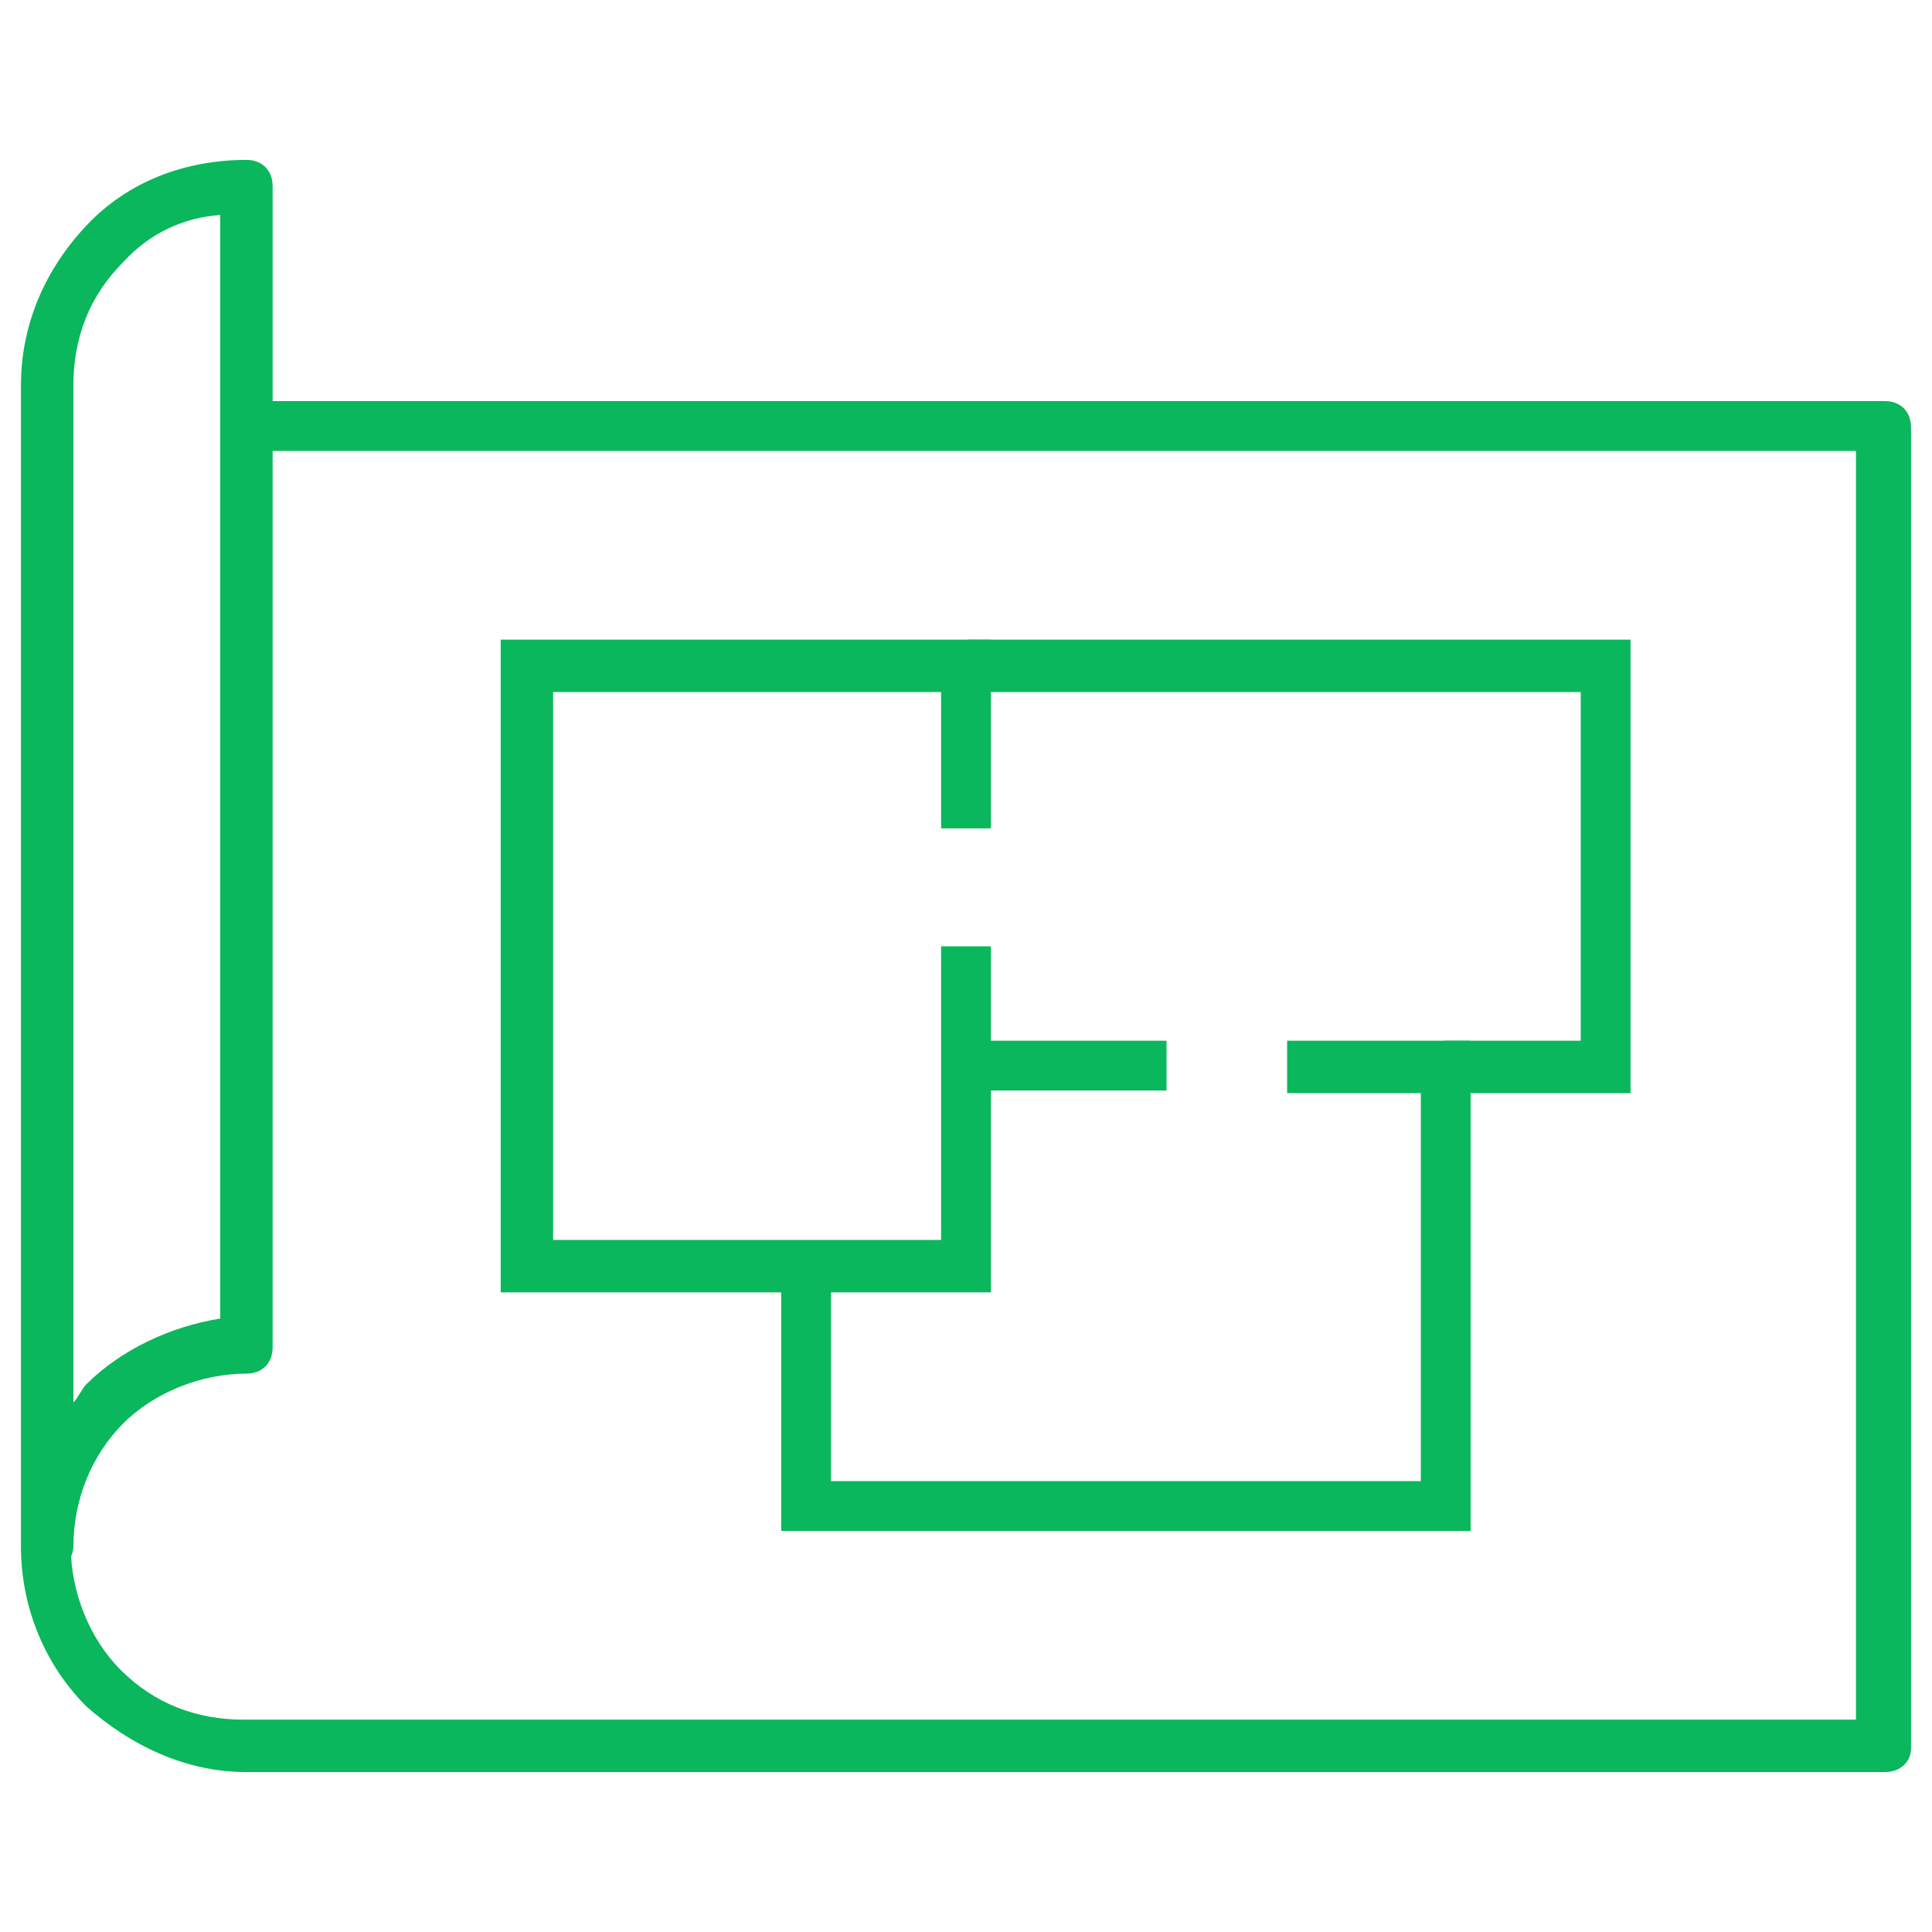
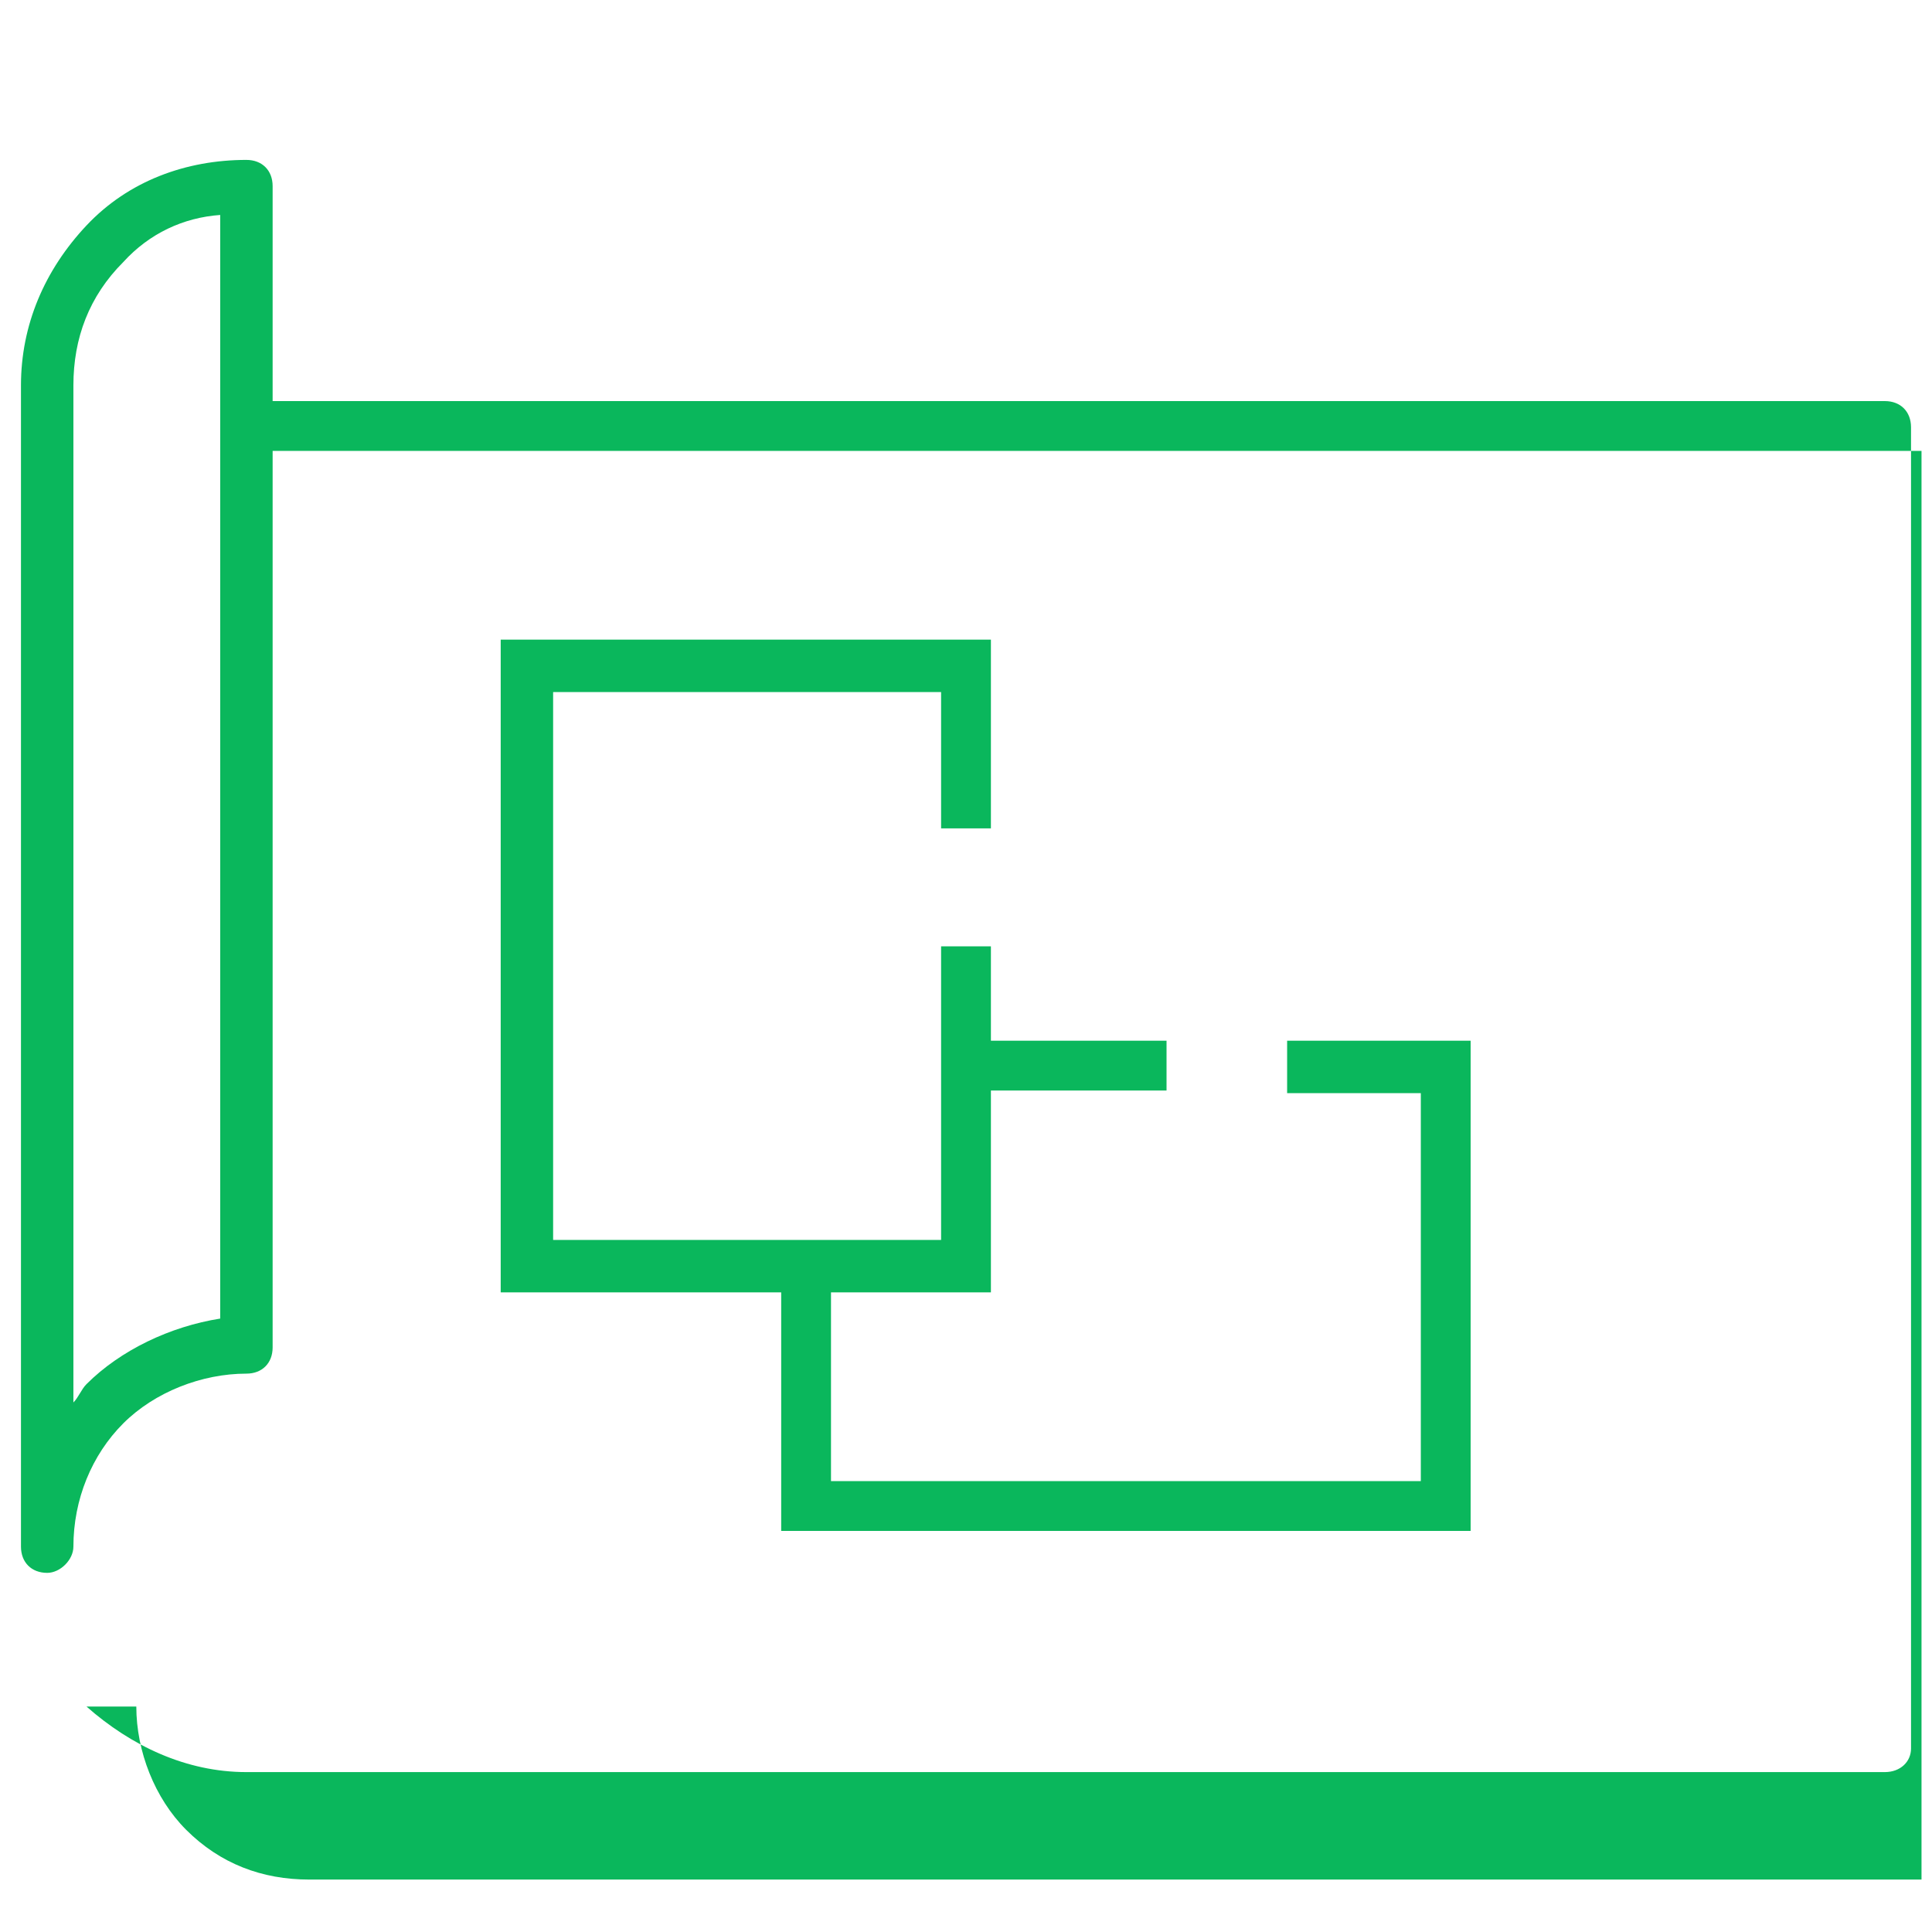
<svg xmlns="http://www.w3.org/2000/svg" version="1.1" id="Warstwa_1" x="0px" y="0px" viewBox="0 0 73.7 73.7" style="enable-background:new 0 0 73.7 73.7;" xml:space="preserve">
  <style type="text/css">
	.st0{fill:#0AB75C;}
</style>
  <path class="st0" d="M1.8,60c-0.6,0-1-0.4-1-1V14.7c0-2.3,0.9-4.4,2.5-6.1s3.8-2.5,6.1-2.5c0.6,0,1,0.4,1,1v44.3c0,0.6-0.4,1-1,1  c-1.7,0-3.5,0.7-4.7,1.9S2.8,57.2,2.8,59C2.8,59.5,2.3,60,1.8,60z M8.4,8.2C7,8.3,5.7,8.9,4.7,10c-1.3,1.3-1.9,2.9-1.9,4.7v38.8  C3,53.3,3.1,53,3.3,52.8c1.3-1.3,3.2-2.2,5.1-2.5V8.2z" />
-   <path class="st0" d="M71.9,67.6H9.4c-2.3,0-4.4-1-6.1-2.5c-1.6-1.6-2.5-3.8-2.5-6.1h1.9c0,1.7,0.7,3.5,1.9,4.7  c1.3,1.3,2.9,1.9,4.7,1.9h61.5V17.2H9.4v-1.9h62.5c0.6,0,1,0.4,1,1v50.4C72.9,67.2,72.5,67.6,71.9,67.6z" />
+   <path class="st0" d="M71.9,67.6H9.4c-2.3,0-4.4-1-6.1-2.5h1.9c0,1.7,0.7,3.5,1.9,4.7  c1.3,1.3,2.9,1.9,4.7,1.9h61.5V17.2H9.4v-1.9h62.5c0.6,0,1,0.4,1,1v50.4C72.9,67.2,72.5,67.6,71.9,67.6z" />
  <polygon class="st0" points="37.8,49.3 19.1,49.3 19.1,24.4 37.8,24.4 37.8,31.6 35.9,31.6 35.9,26.4 21.1,26.4 21.1,47.3   35.9,47.3 35.9,36.1 37.8,36.1 " />
-   <polygon class="st0" points="62.2,41.7 55.1,41.7 55.1,39.7 60.3,39.7 60.3,26.4 36.9,26.4 36.9,24.4 62.2,24.4 " />
  <polygon class="st0" points="56.1,58.4 29.8,58.4 29.8,48.3 31.7,48.3 31.7,56.5 54.2,56.5 54.2,41.7 49.1,41.7 49.1,39.7   56.1,39.7 " />
  <rect x="36.9" y="39.7" class="st0" width="7.6" height="1.9" />
</svg>